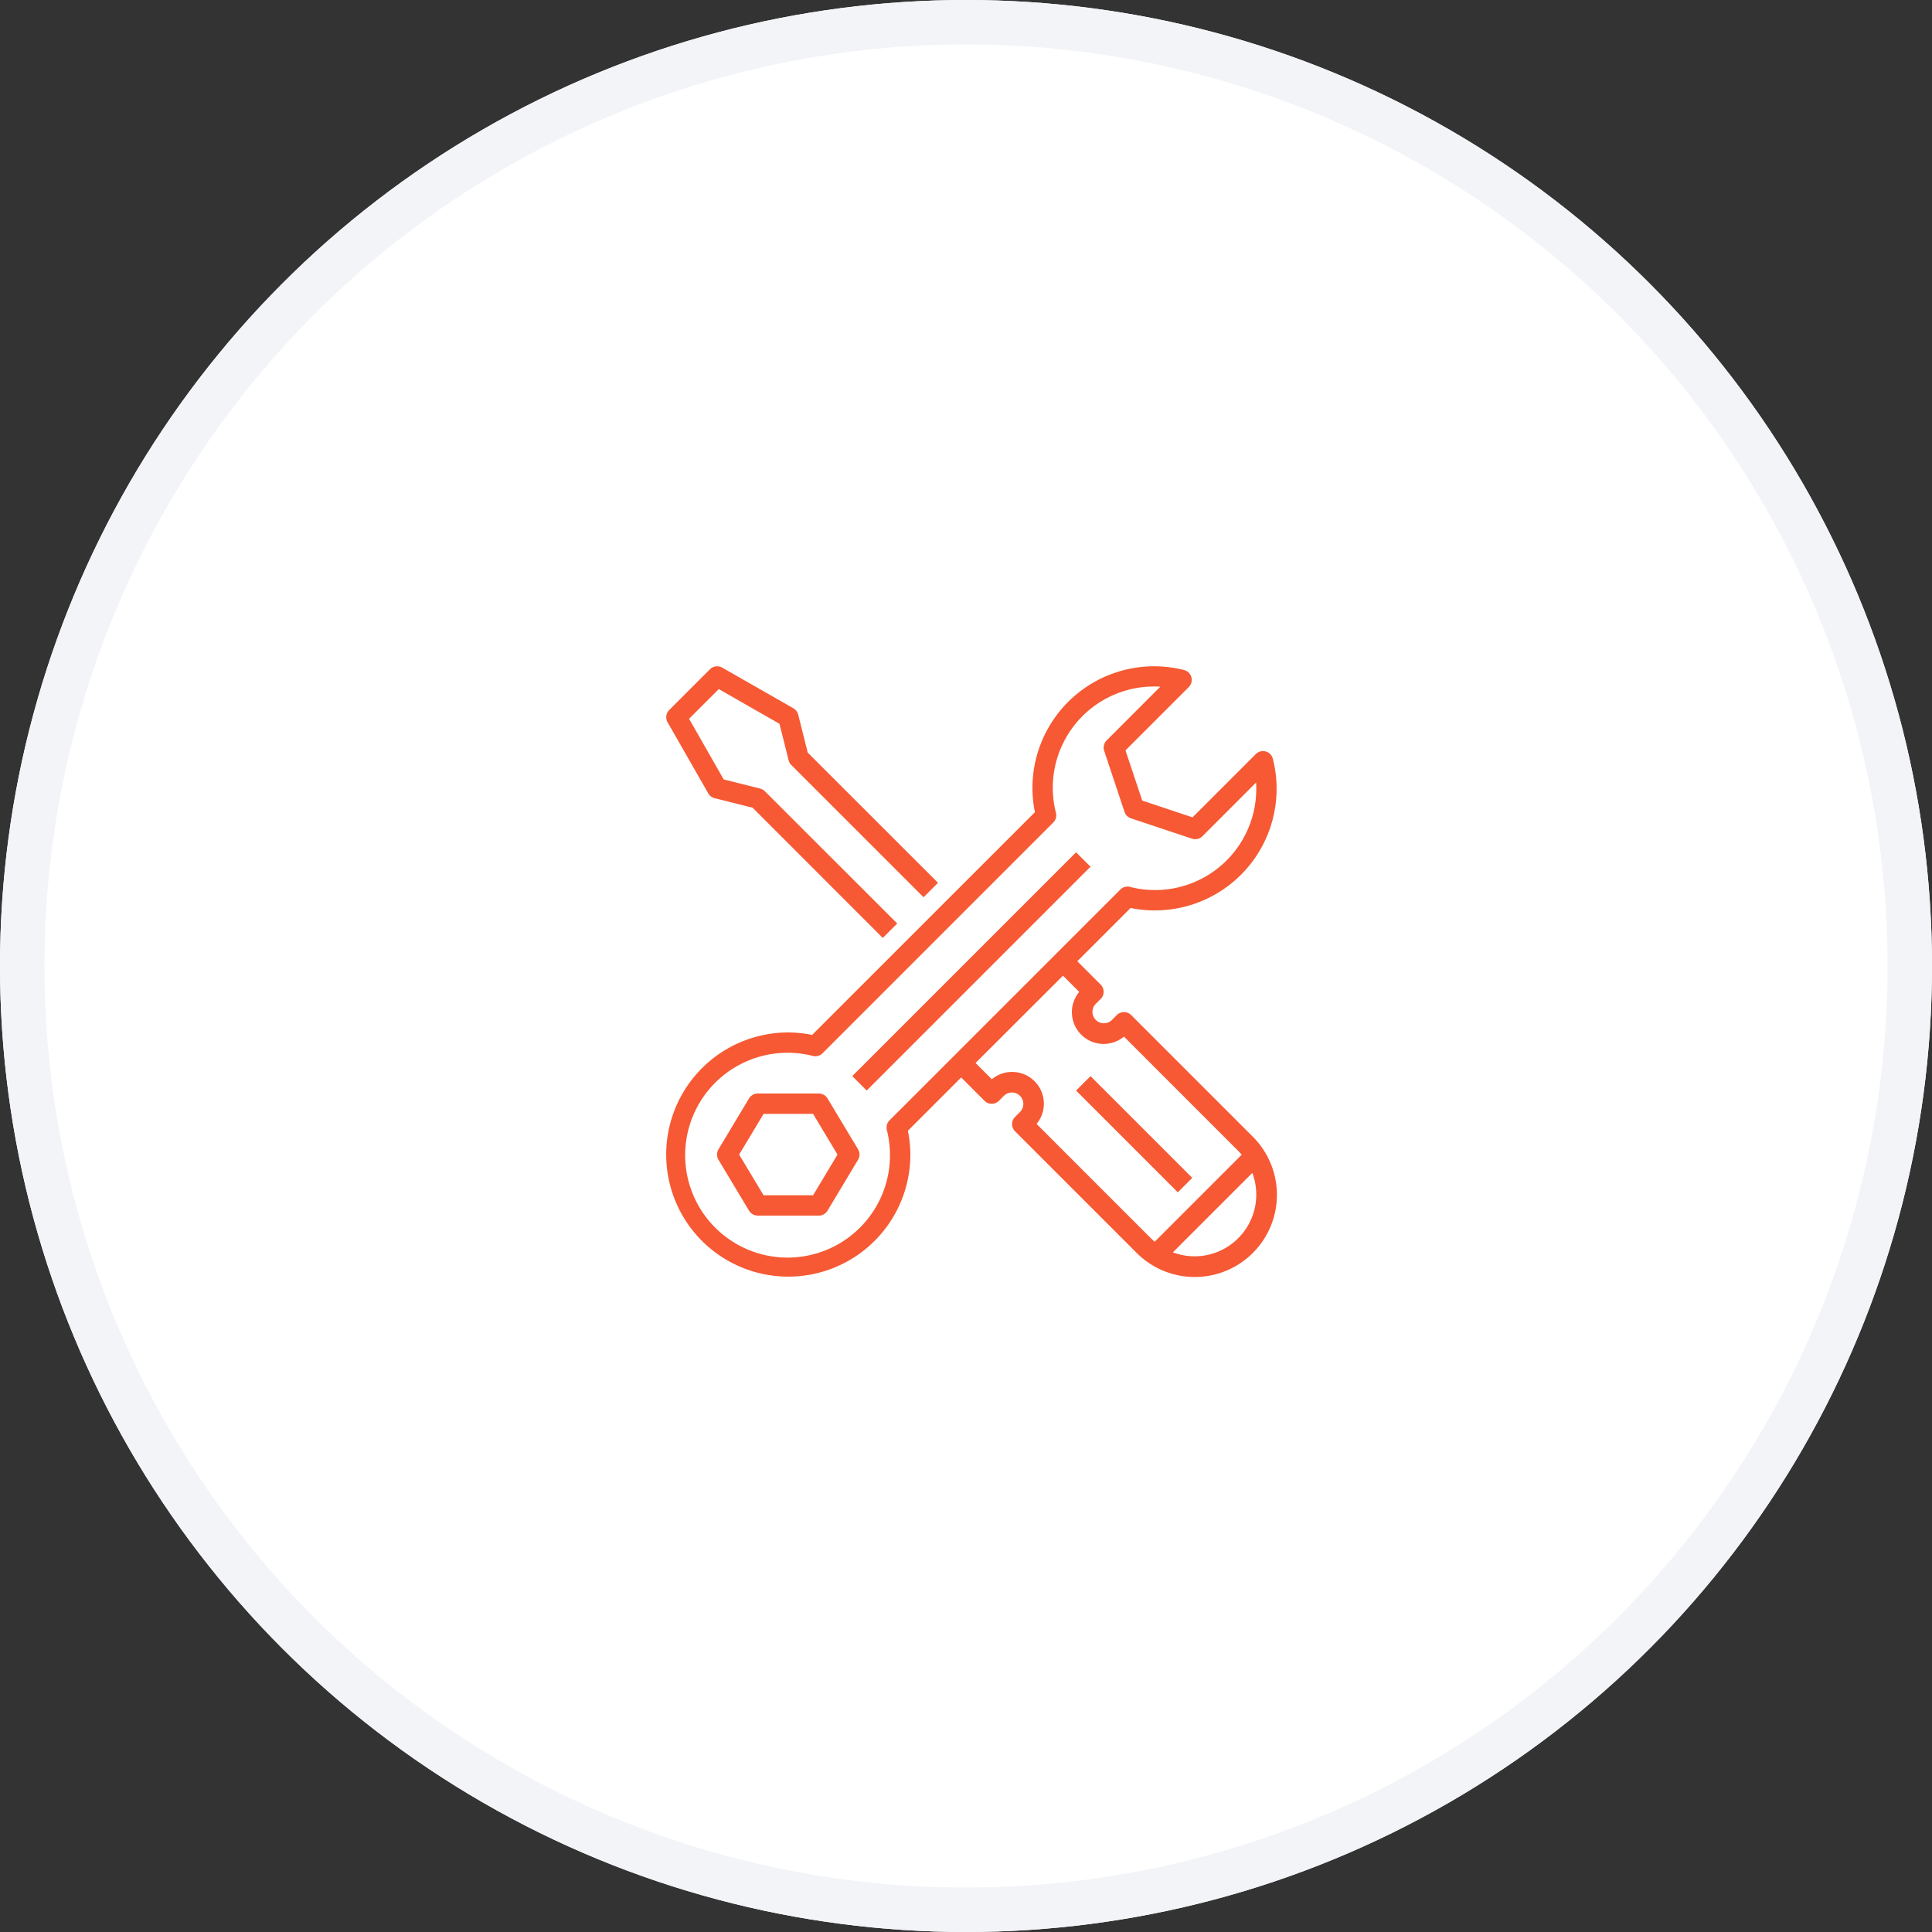
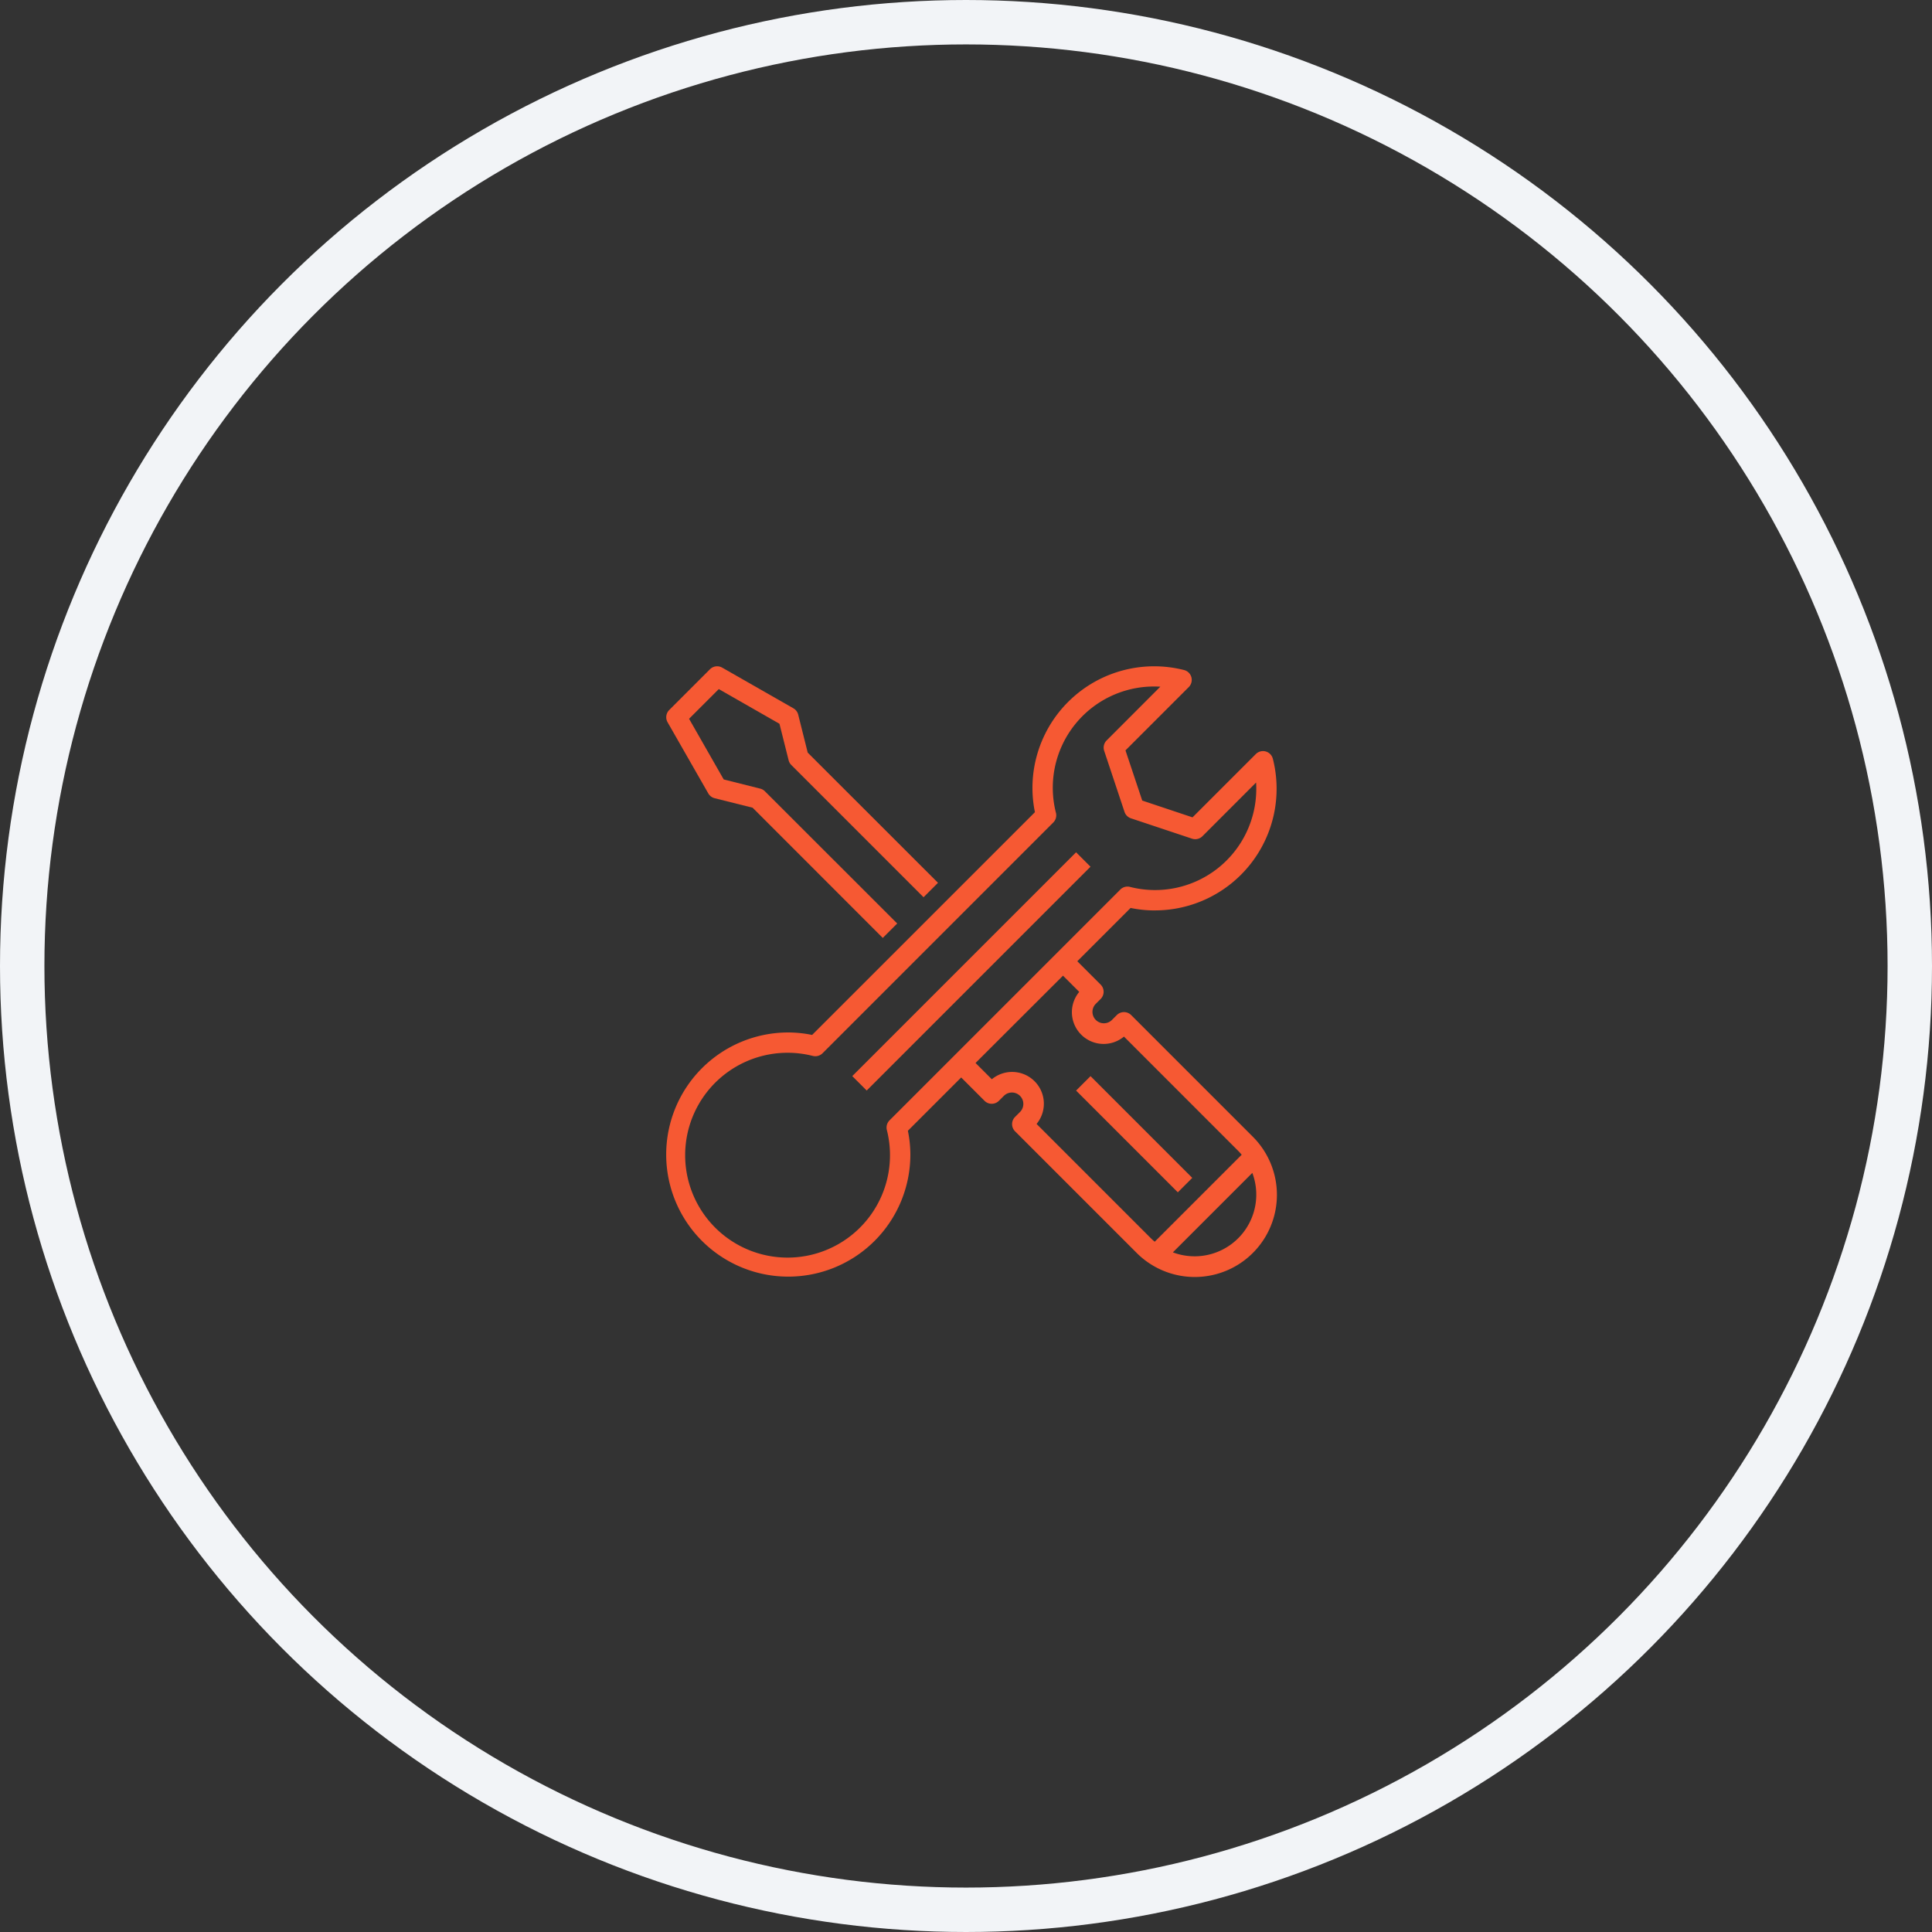
<svg xmlns="http://www.w3.org/2000/svg" width="174" height="174" viewBox="0 0 174 174">
  <rect x="0" y="0" width="174" height="174" fill="#333333" stroke="none" />
  <defs>
    <style>      .cls-1 {        fill: #fff;        stroke: #f2f4f7;        stroke-width: 4px;      }      .cls-2 {        fill: #f65933;      }      .cls-3 {        stroke: none;      }      .cls-4 {        fill: none;      }    </style>
  </defs>
  <g id="Designer" transform="translate(-1089 -2668)">
    <g id="Ellipse_5" data-name="Ellipse 5" class="cls-1" transform="translate(1089 2668)">
-       <circle class="cls-3" cx="87" cy="87" r="87" />
      <circle class="cls-4" cx="87" cy="87" r="85" />
    </g>
    <g id="customer-support" transform="translate(1149 2728)">
      <path id="Path_90" data-name="Path 90" class="cls-2" d="M.431,5.113,4.1,11.527a.916.916,0,0,0,.573.434l3.419.855L19.816,24.544l1.3-1.3L9.2,11.337a.914.914,0,0,0-.425-.241L5.49,10.271,2.37,4.808,5.045,2.132l5.466,3.124.825,3.286a.914.914,0,0,0,.241.426L23.488,20.879l1.3-1.3L13.056,7.855,12.2,4.437a.918.918,0,0,0-.434-.574L5.352.2a.916.916,0,0,0-1.1.147L.588,4.012a.916.916,0,0,0-.157,1.1Zm0,0" transform="translate(-0.311 -0.072)" />
      <path id="Path_91" data-name="Path 91" class="cls-2" d="M195.434,175.015l-20.157,20.158-1.3-1.3,20.158-20.157Zm0,0" transform="translate(-157.22 -156.957)" />
-       <path id="Path_92" data-name="Path 92" class="cls-2" d="M57.7,399.28a.916.916,0,0,0-.785-.444h-5.5a.915.915,0,0,0-.785.444l-2.749,4.581a.916.916,0,0,0,0,.944l2.749,4.581a.916.916,0,0,0,.785.444h5.5a.917.917,0,0,0,.785-.444L60.45,404.8a.916.916,0,0,0,0-.944ZM56.4,408h-4.46l-2.2-3.665,2.2-3.665H56.4l2.2,3.665Zm0,0" transform="translate(-43.172 -360.351)" />
      <path id="Path_93" data-name="Path 93" class="cls-2" d="M44.254,21.992A10.957,10.957,0,0,0,54.911,8.34a.916.916,0,0,0-1.536-.427l-5.7,5.7L43.146,12.1,41.637,7.58l5.7-5.7a.916.916,0,0,0-.43-1.537A10.961,10.961,0,0,0,33.259,11a10.754,10.754,0,0,0,.223,2.147L13.415,33.209a10.809,10.809,0,0,0-2.147-.223,10.995,10.995,0,1,0,10.995,11,10.782,10.782,0,0,0-.223-2.147l4.8-4.8,2.1,2.1a.917.917,0,0,0,1.3,0l.458-.458a1.028,1.028,0,0,1,1.455,1.452l0,0-.458.458a.916.916,0,0,0,0,1.3l10.93,10.93A7.395,7.395,0,1,0,53.13,42.4l-.047-.047-10.93-10.93a.916.916,0,0,0-1.3,0l-.458.458a1.028,1.028,0,0,1-1.455-1.451l0,0,.458-.458a.916.916,0,0,0,0-1.3l-2.1-2.1,4.8-4.8a10.781,10.781,0,0,0,2.147.223Zm3.6,31.153a5.567,5.567,0,0,1-1.949-.355l7.156-7.156a5.556,5.556,0,0,1-5.207,7.512ZM37.473,29.331A2.859,2.859,0,0,0,41.5,33.357L51.787,43.648c.112.112.216.23.317.35L44.27,51.832c-.12-.1-.238-.205-.35-.317L33.63,41.224A2.86,2.86,0,0,0,29.6,37.2l-1.466-1.466,7.875-7.863Zm3.7-9.215L20.388,40.9a.918.918,0,0,0-.242.871A9.224,9.224,0,1,1,13.483,35.1a.924.924,0,0,0,.871-.242l20.78-20.782a.916.916,0,0,0,.241-.87,9.118,9.118,0,0,1,9.4-11.361L39.941,6.684a.915.915,0,0,0-.222.937l1.832,5.5a.917.917,0,0,0,.58.579l5.5,1.833a.916.916,0,0,0,.937-.221L53.4,10.477c.011.175.017.348.017.52a9.115,9.115,0,0,1-11.377,8.878.917.917,0,0,0-.871.241h0Zm0,0" transform="translate(-0.274 0)" />
      <path id="Path_94" data-name="Path 94" class="cls-2" d="M393.348,391.787l-1.3,1.3-9.162-9.162,1.3-1.3Zm0,0" transform="translate(-345.971 -345.705)" />
    </g>
  </g>
</svg>